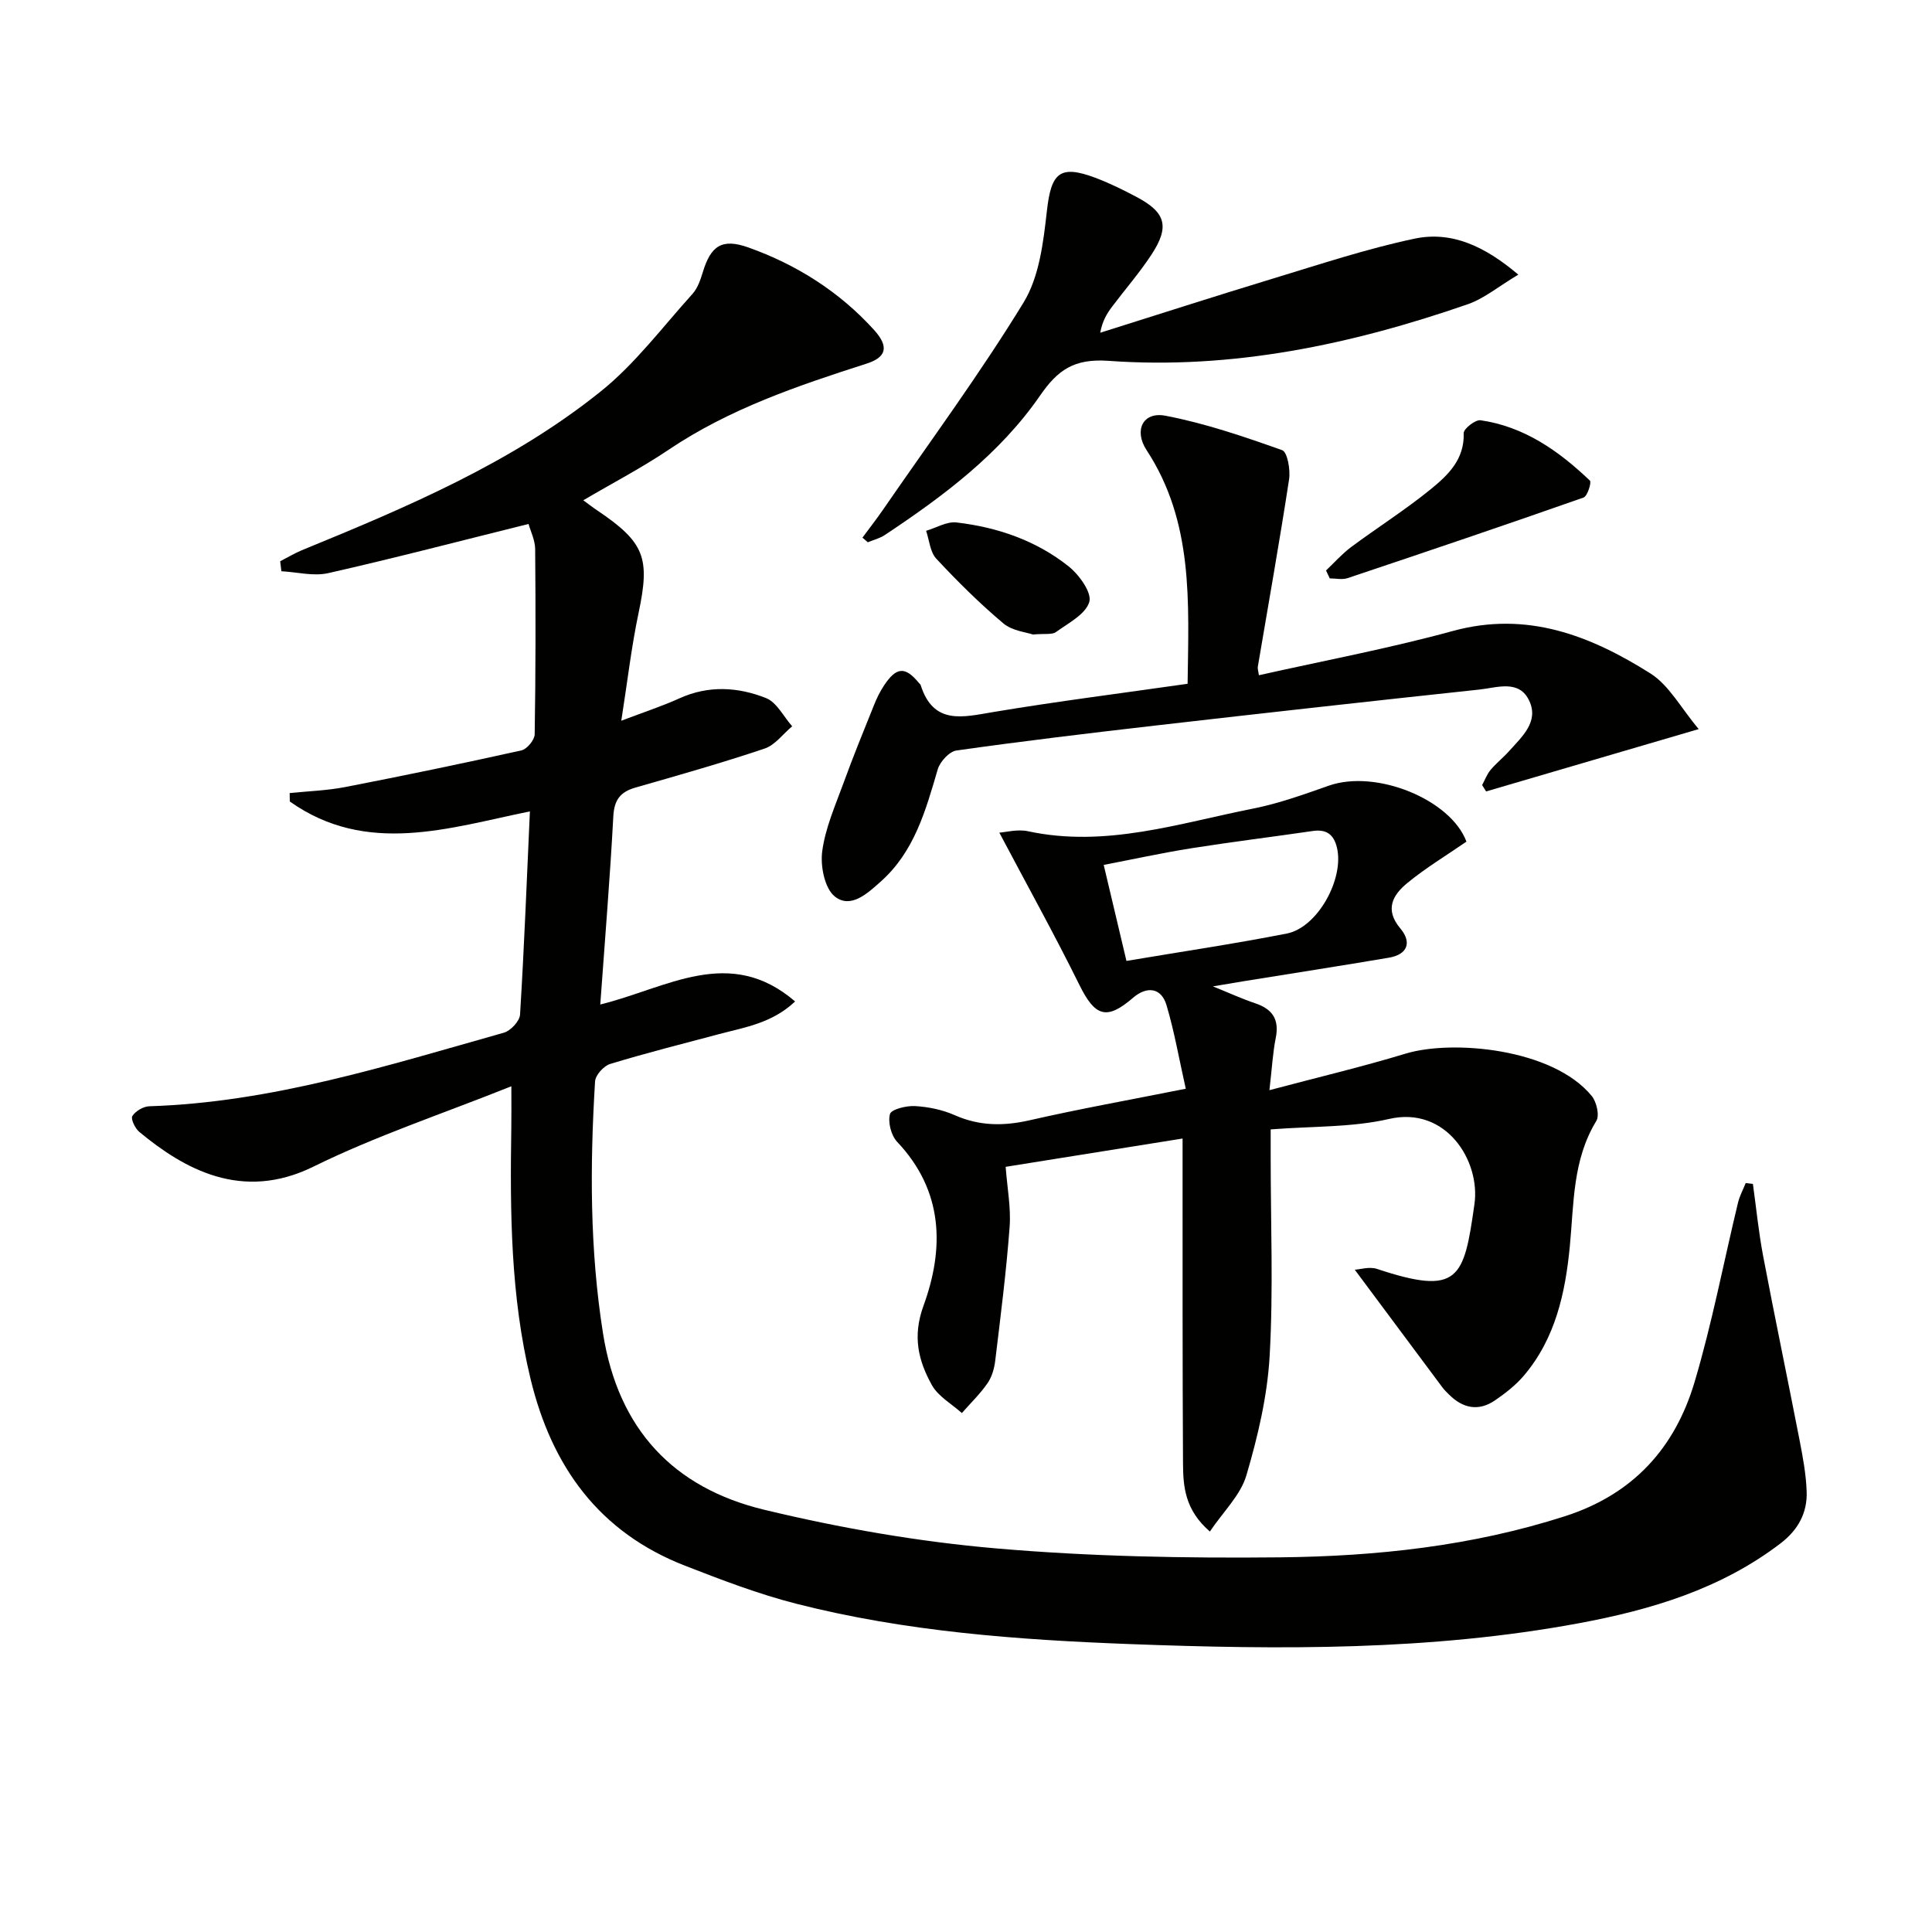
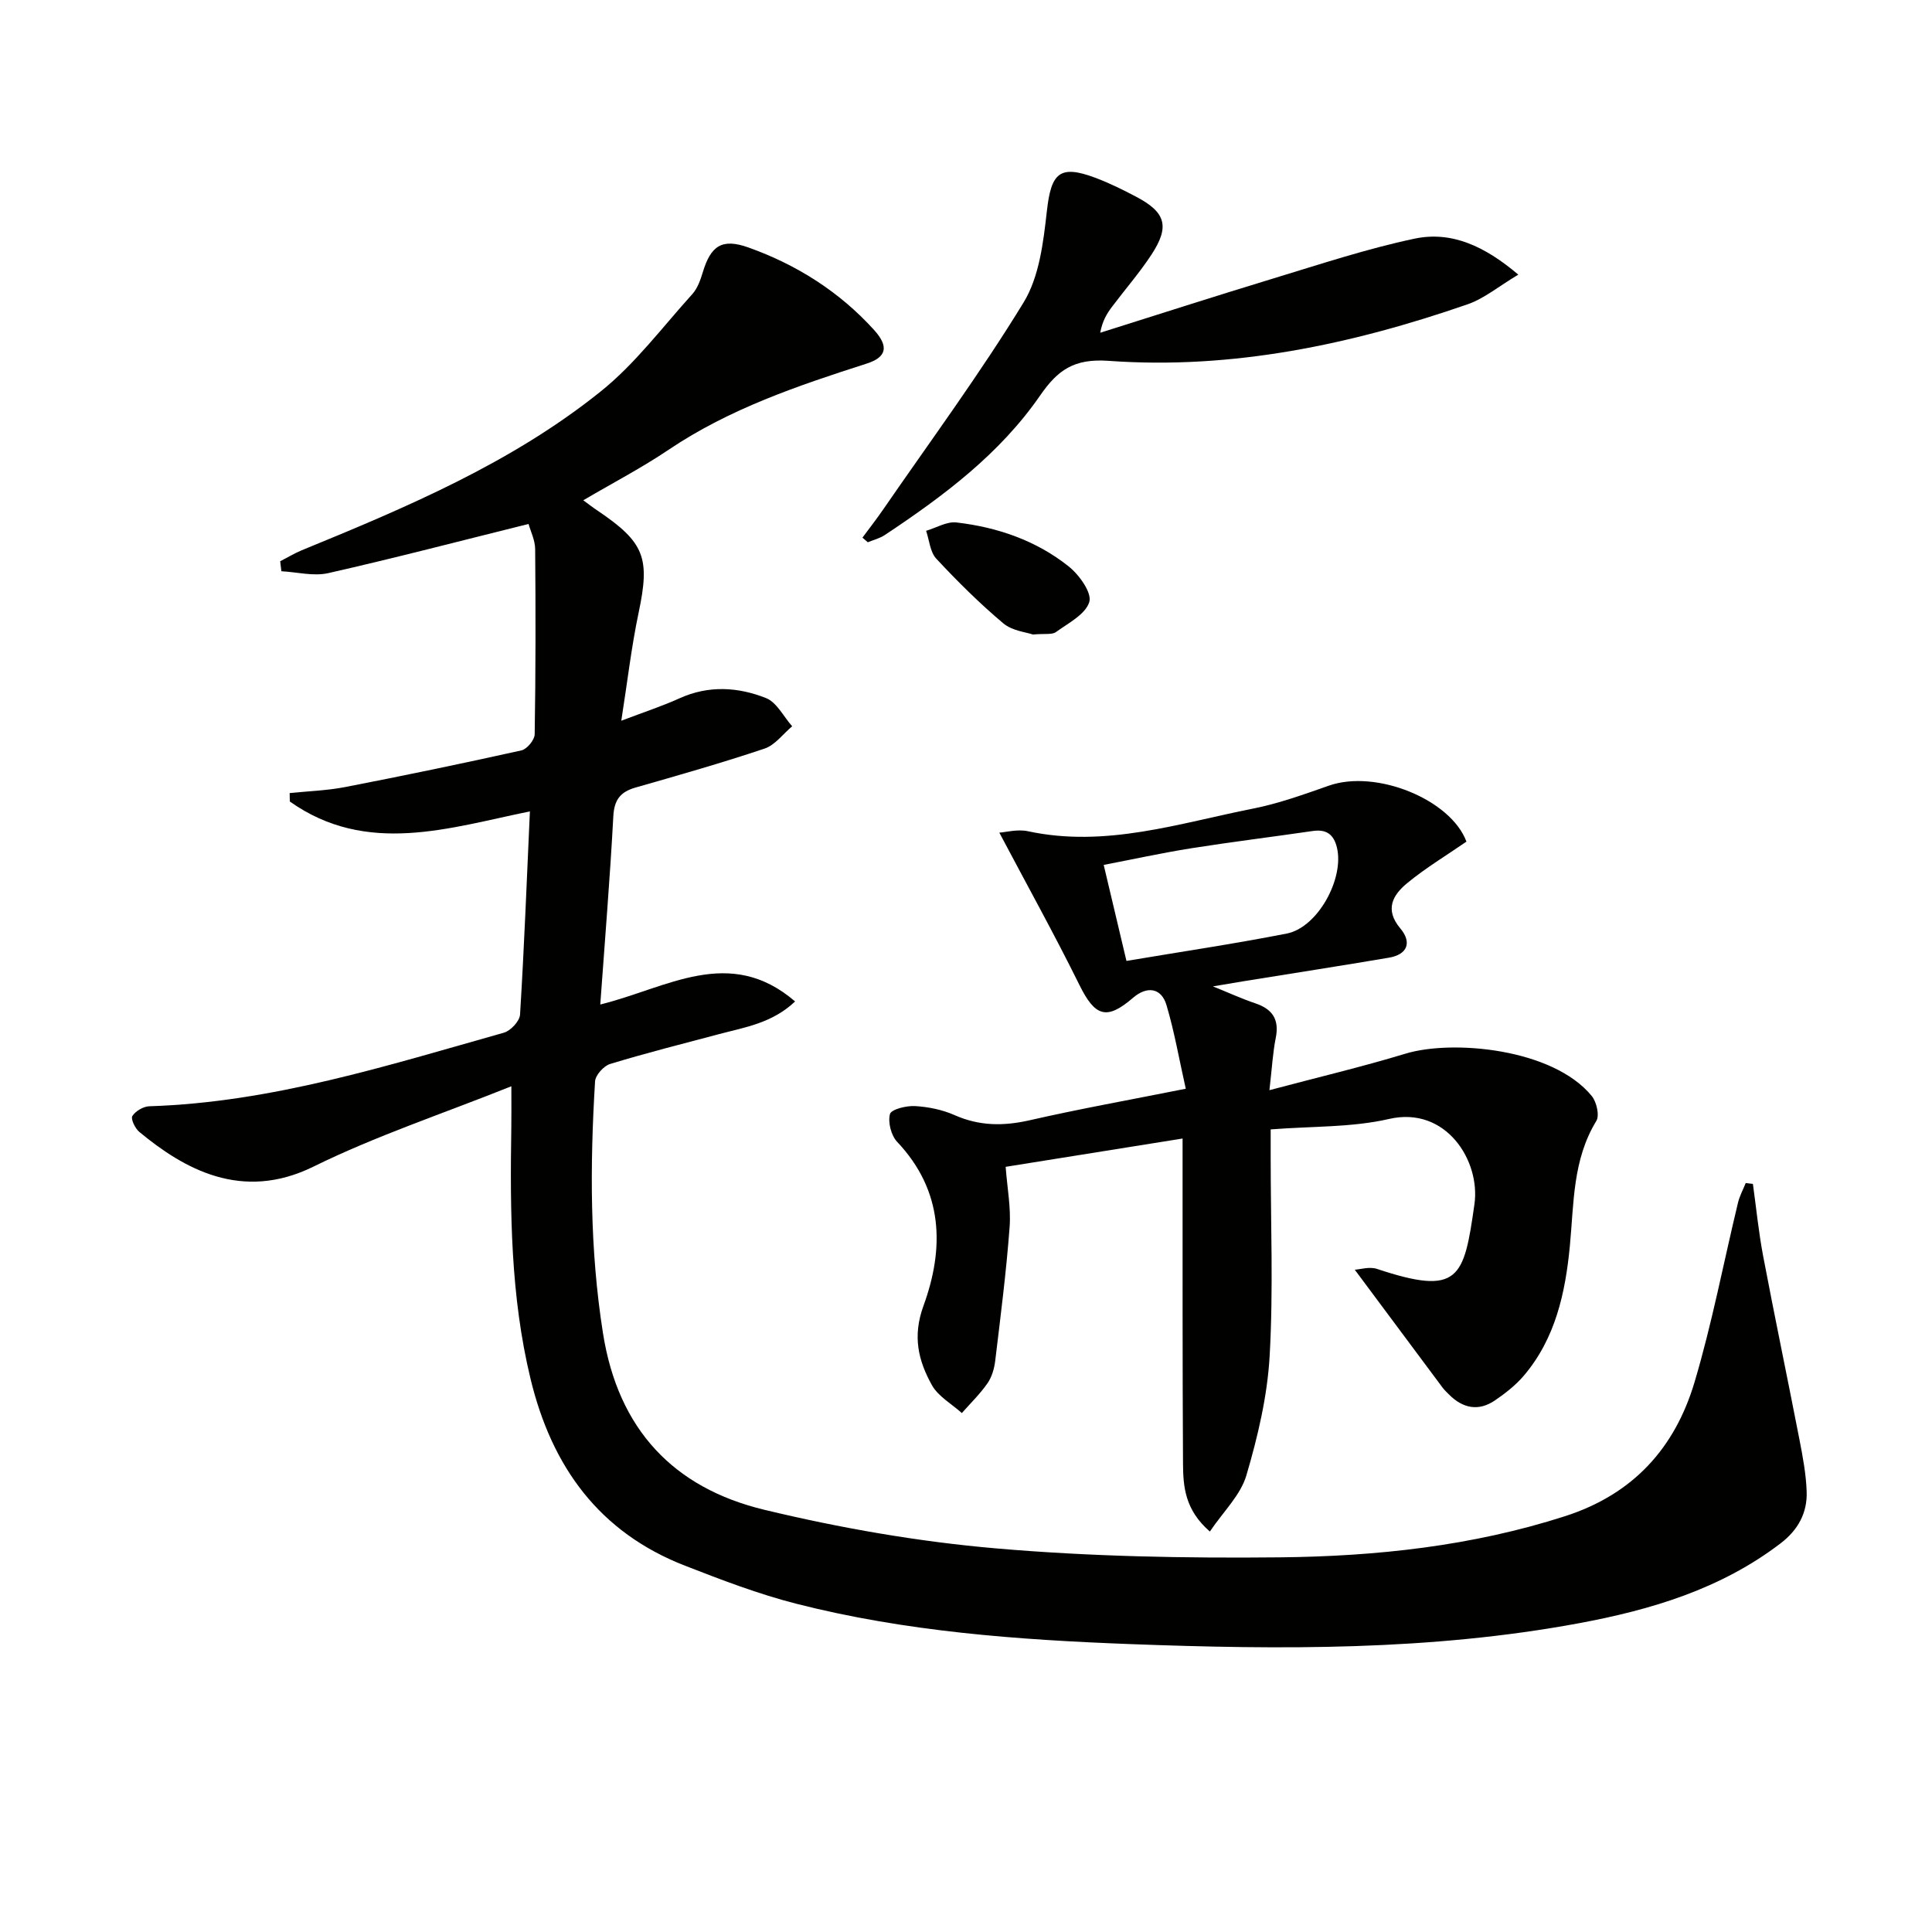
<svg xmlns="http://www.w3.org/2000/svg" enable-background="new 0 0 400 400" viewBox="0 0 400 400">
  <path d="m105.87 224.9c-14.32 5.73-28.09 10.29-40.98 16.64-14.87 7.32-26.87.4-36.04-7.18-.87-.72-1.82-2.7-1.45-3.29.64-1.03 2.27-1.99 3.52-2.03 25.36-.8 49.3-8.44 73.4-15.23 1.41-.4 3.27-2.4 3.35-3.75.86-13.9 1.39-27.82 2.04-42.07-16.63 3.38-33.76 9.26-49.71-2.05-.01-.58-.02-1.16-.03-1.74 3.84-.4 7.73-.52 11.5-1.25 12.19-2.37 24.36-4.89 36.49-7.59 1.15-.26 2.72-2.16 2.74-3.33.21-12.78.21-25.56.1-38.35-.02-1.86-.96-3.72-1.37-5.2-14.17 3.52-27.77 7.08-41.47 10.18-3.05.69-6.46-.22-9.7-.39-.08-.69-.16-1.38-.25-2.07 1.49-.76 2.94-1.64 4.48-2.28 21.72-8.9 43.4-18.05 61.86-32.86 7.15-5.73 12.81-13.34 19.02-20.21 1.06-1.18 1.65-2.9 2.13-4.47 1.66-5.5 3.96-7.1 9.46-5.14 10 3.57 18.84 9.16 26.01 17.08 3.17 3.5 2.51 5.66-1.54 6.96-14.23 4.57-28.35 9.33-40.93 17.79-5.61 3.78-11.64 6.92-17.74 10.51 1.11.81 2.01 1.51 2.96 2.14 9.78 6.6 10.89 9.81 8.5 21.13-1.5 7.1-2.32 14.33-3.59 22.37 4.7-1.79 8.48-3.02 12.07-4.65 6.01-2.72 12.11-2.34 17.9-.04 2.22.88 3.63 3.83 5.41 5.84-1.89 1.58-3.54 3.89-5.72 4.62-8.81 2.96-17.76 5.5-26.7 8.06-3.15.9-4.43 2.54-4.61 5.97-.68 12.76-1.74 25.5-2.7 38.95 13.8-3.38 26.72-12.33 40.34-.63-4.78 4.51-10.39 5.34-15.74 6.76-7.53 2-15.1 3.91-22.55 6.18-1.33.4-3.05 2.31-3.13 3.61-1.06 17.44-1.11 34.79 1.65 52.19 3.14 19.85 14.6 31.98 33.38 36.5 15.75 3.79 31.89 6.61 48.01 8 19.51 1.69 39.2 2.05 58.8 1.85 19.94-.21 39.73-2.33 58.96-8.51 14.15-4.55 22.78-14.14 26.84-27.77 3.63-12.2 6.01-24.77 9-37.17.34-1.39 1.05-2.69 1.59-4.04.5.06 1 .12 1.49.18.69 4.96 1.18 9.96 2.11 14.88 2.41 12.7 5.06 25.36 7.53 38.06.69 3.56 1.37 7.17 1.49 10.78.15 4.38-1.78 7.92-5.37 10.67-12.37 9.47-26.81 13.78-41.76 16.56-30.77 5.71-61.84 5.49-92.96 4.32-23.29-.88-46.47-2.58-69.12-8.36-7.83-2-15.47-4.93-23.02-7.87-17.77-6.92-27.57-20.47-31.97-38.65-4.15-17.17-4.26-34.58-3.99-52.06.04-2.34.01-4.66.01-8.55z" fill="#010100" />
  <path d="m245.5 225.41c-1.37-6.09-2.35-11.8-3.99-17.31-1.07-3.61-4.04-4.01-6.95-1.5-5.45 4.7-7.85 3.86-11.07-2.66-5.18-10.48-10.86-20.71-16.59-31.55 1.36-.09 3.77-.76 5.94-.29 16.06 3.46 31.24-1.65 46.6-4.69 5.34-1.06 10.54-2.94 15.69-4.75 9.82-3.44 25.26 2.9 28.48 11.59-4.16 2.87-8.44 5.44-12.25 8.58-2.97 2.44-4.76 5.45-1.43 9.4 2.4 2.85 1.52 5.39-2.38 6.05-9.97 1.69-19.96 3.24-29.93 4.85-1.8.29-3.59.6-6.5 1.09 3.57 1.44 6.12 2.62 8.76 3.5 3.58 1.2 5.02 3.35 4.25 7.18-.61 3.03-.77 6.16-1.31 10.81 10.1-2.69 19.22-4.84 28.17-7.56 9.68-2.95 30.5-1.09 38.56 8.76 1.01 1.23 1.65 4.03.95 5.17-4.92 8.06-4.63 17.04-5.48 25.91-.93 9.67-2.98 19.13-9.53 26.83-1.69 1.99-3.84 3.66-6.01 5.14-3.38 2.29-6.62 1.62-9.46-1.22-.47-.47-.96-.93-1.36-1.46-5.9-7.91-11.79-15.83-18.17-24.4 1.11-.06 3.04-.68 4.59-.17 17.05 5.67 18.01 1.98 20.19-13.41 1.27-8.96-5.88-20.36-17.69-17.63-7.67 1.77-15.83 1.48-24.5 2.16v5.88c0 13.66.56 27.36-.21 40.98-.47 8.34-2.45 16.73-4.82 24.77-1.21 4.11-4.79 7.51-7.56 11.63-5.2-4.51-5.53-9.35-5.56-14.12-.12-20.33-.08-40.65-.09-60.98 0-1.8 0-3.59 0-6.27-12.49 2-24.35 3.9-36.63 5.86.32 4.35 1.12 8.45.82 12.47-.69 9.25-1.87 18.46-2.98 27.67-.19 1.61-.69 3.36-1.6 4.67-1.54 2.22-3.52 4.13-5.31 6.17-2.12-1.91-4.9-3.45-6.21-5.8-2.8-5.05-4.04-10.07-1.74-16.39 4.35-11.92 4.16-23.81-5.44-33.96-1.25-1.32-1.95-4.06-1.49-5.76.27-.98 3.39-1.75 5.17-1.65 2.77.16 5.67.75 8.2 1.87 5.12 2.27 10.1 2.3 15.5 1.08 10.33-2.36 20.78-4.23 32.37-6.54zm-12.28-26.46c11.08-1.87 22.19-3.51 33.2-5.67 6.4-1.26 11.92-11.36 10.38-17.79-.66-2.74-2.18-3.85-5.01-3.44-8.37 1.22-16.77 2.25-25.12 3.57-6.11.97-12.17 2.3-18.16 3.45 1.63 6.89 3.07 12.98 4.71 19.88z" fill="#010100" />
-   <path d="m351.7 150.95c-15.77 4.63-29.9 8.77-44.02 12.91-.27-.44-.55-.88-.82-1.32.57-1.05.99-2.23 1.74-3.13 1.17-1.4 2.63-2.54 3.84-3.9 2.65-2.97 6.2-6.05 4.19-10.39-2.08-4.5-6.67-2.75-10.29-2.36-22.28 2.38-44.55 4.86-66.81 7.42-13.85 1.59-27.7 3.25-41.5 5.2-1.49.21-3.41 2.31-3.88 3.9-2.49 8.5-4.84 17.03-11.77 23.21-2.73 2.43-6.22 5.74-9.53 3.13-2.11-1.67-3.03-6.31-2.62-9.36.64-4.84 2.72-9.51 4.42-14.17 1.98-5.45 4.17-10.82 6.34-16.2.55-1.38 1.22-2.74 2.04-3.97 2.58-3.89 4.39-3.98 7.27-.47.11.13.27.24.31.38 2.64 8.32 8.68 6.66 15.04 5.59 13.22-2.21 26.54-3.89 40.23-5.85.22-16.85 1.26-33.49-8.49-48.37-2.67-4.07-.79-8.02 3.9-7.13 8.22 1.57 16.25 4.32 24.16 7.13 1.1.39 1.74 4.07 1.44 6.05-1.98 12.95-4.29 25.85-6.47 38.77-.08.45.11.94.22 1.78 13.5-3.03 26.97-5.55 40.15-9.16 15.39-4.21 28.51.97 40.93 8.8 3.88 2.47 6.33 7.19 9.98 11.51z" fill="#010100" />
  <path d="m314.35 56.86c-4.09 2.44-7.06 4.95-10.49 6.14-24.05 8.33-48.76 13.55-74.3 11.71-7.25-.52-10.59 1.93-14.24 7.21-8.37 12.11-20.01 20.8-32.13 28.85-1.04.69-2.34 1.01-3.52 1.5-.37-.32-.74-.64-1.11-.96 1.44-1.94 2.93-3.85 4.3-5.84 9.8-14.22 20.08-28.15 29.07-42.86 3.26-5.34 4.09-12.5 4.82-18.96.88-7.85 2.64-9.6 9.98-6.86 2.95 1.1 5.8 2.52 8.59 3.99 6.06 3.21 6.89 6.14 3.06 11.97-2.46 3.74-5.43 7.15-8.13 10.74-1.07 1.42-2.01 2.93-2.46 5.4 11.98-3.77 23.93-7.62 35.94-11.27 9.66-2.93 19.29-6.13 29.14-8.21 7.63-1.6 14.46 1.5 21.48 7.45z" fill="#010100" />
-   <path d="m274.54 118.11c1.73-1.63 3.31-3.44 5.2-4.85 5.46-4.06 11.24-7.71 16.5-11.99 3.54-2.89 6.99-6.15 6.8-11.59-.03-.9 2.42-2.83 3.5-2.67 9.04 1.31 16.2 6.36 22.63 12.49.38.37-.51 3.23-1.31 3.51-16.24 5.71-32.55 11.22-48.87 16.69-1.11.37-2.45.05-3.68.05-.25-.55-.51-1.1-.77-1.64z" fill="#010100" />
  <path d="m213.86 131.37c-1.32-.47-4.26-.74-6.12-2.3-4.92-4.14-9.52-8.7-13.9-13.41-1.28-1.38-1.43-3.81-2.1-5.76 2.1-.62 4.29-1.97 6.3-1.73 8.49.99 16.51 3.75 23.23 9.11 2.16 1.72 4.83 5.44 4.26 7.34-.77 2.57-4.35 4.39-6.92 6.25-.81.58-2.26.27-4.75.5z" fill="#010100" />
</svg>